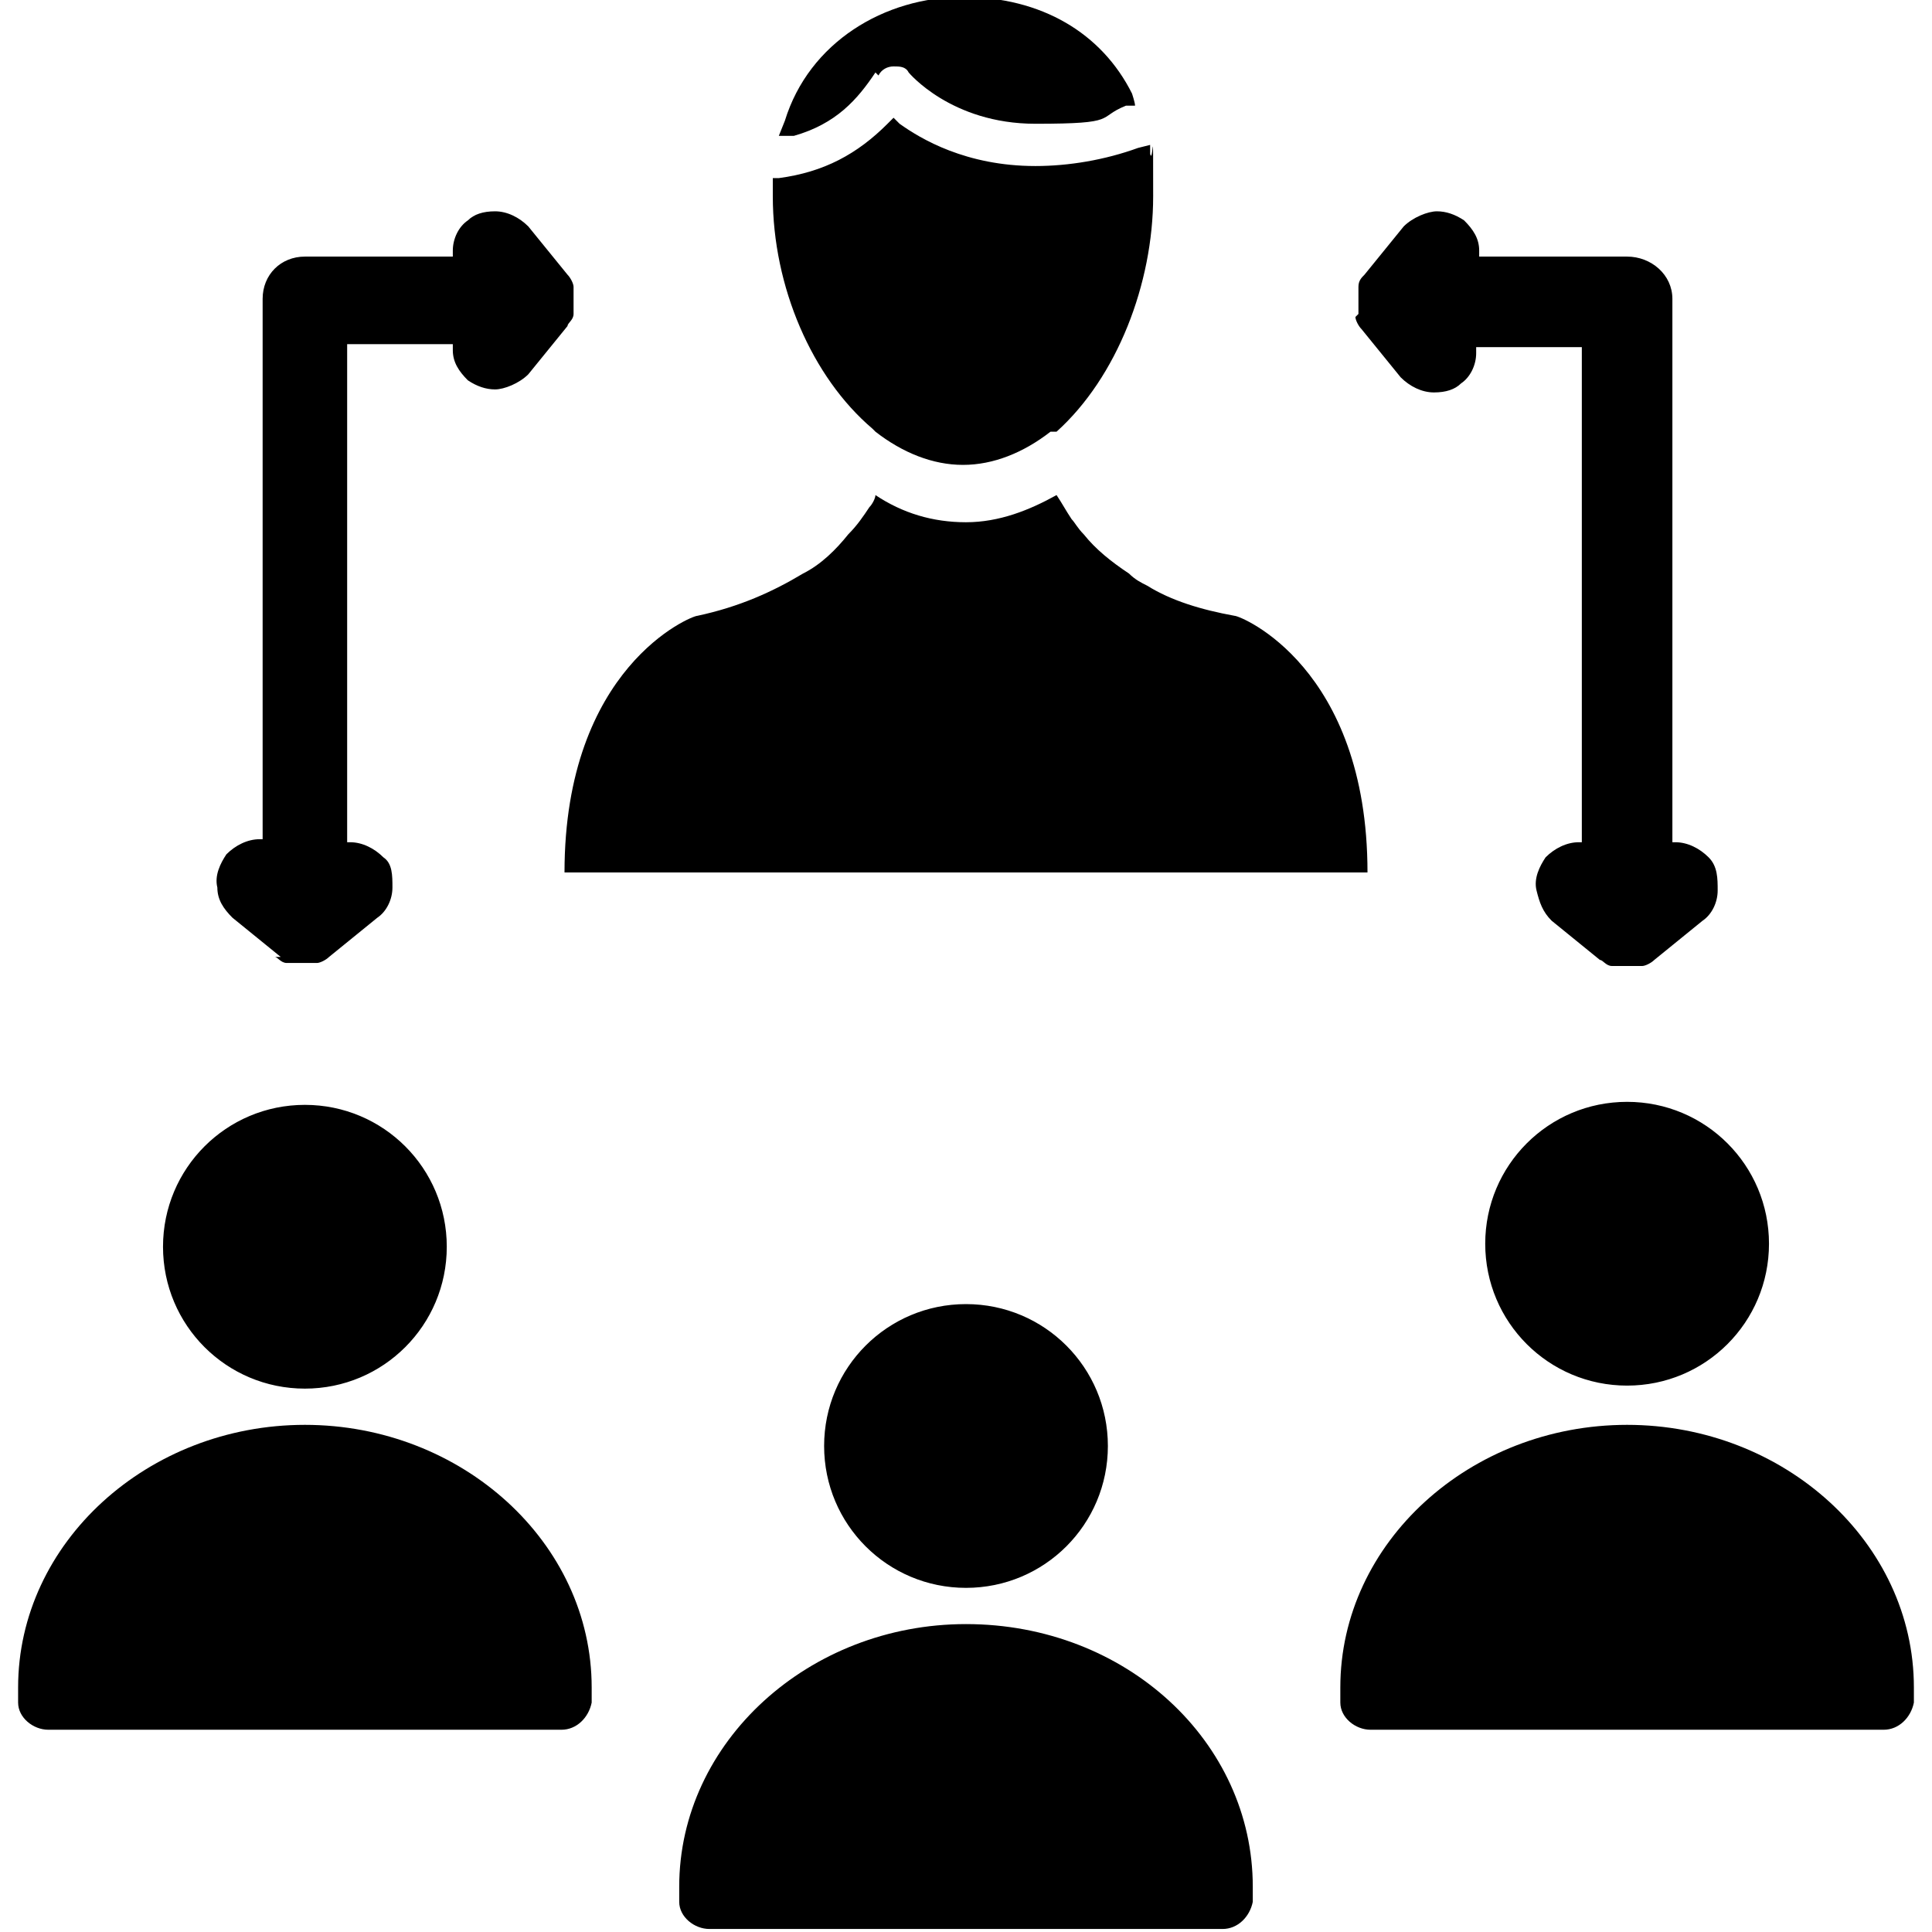
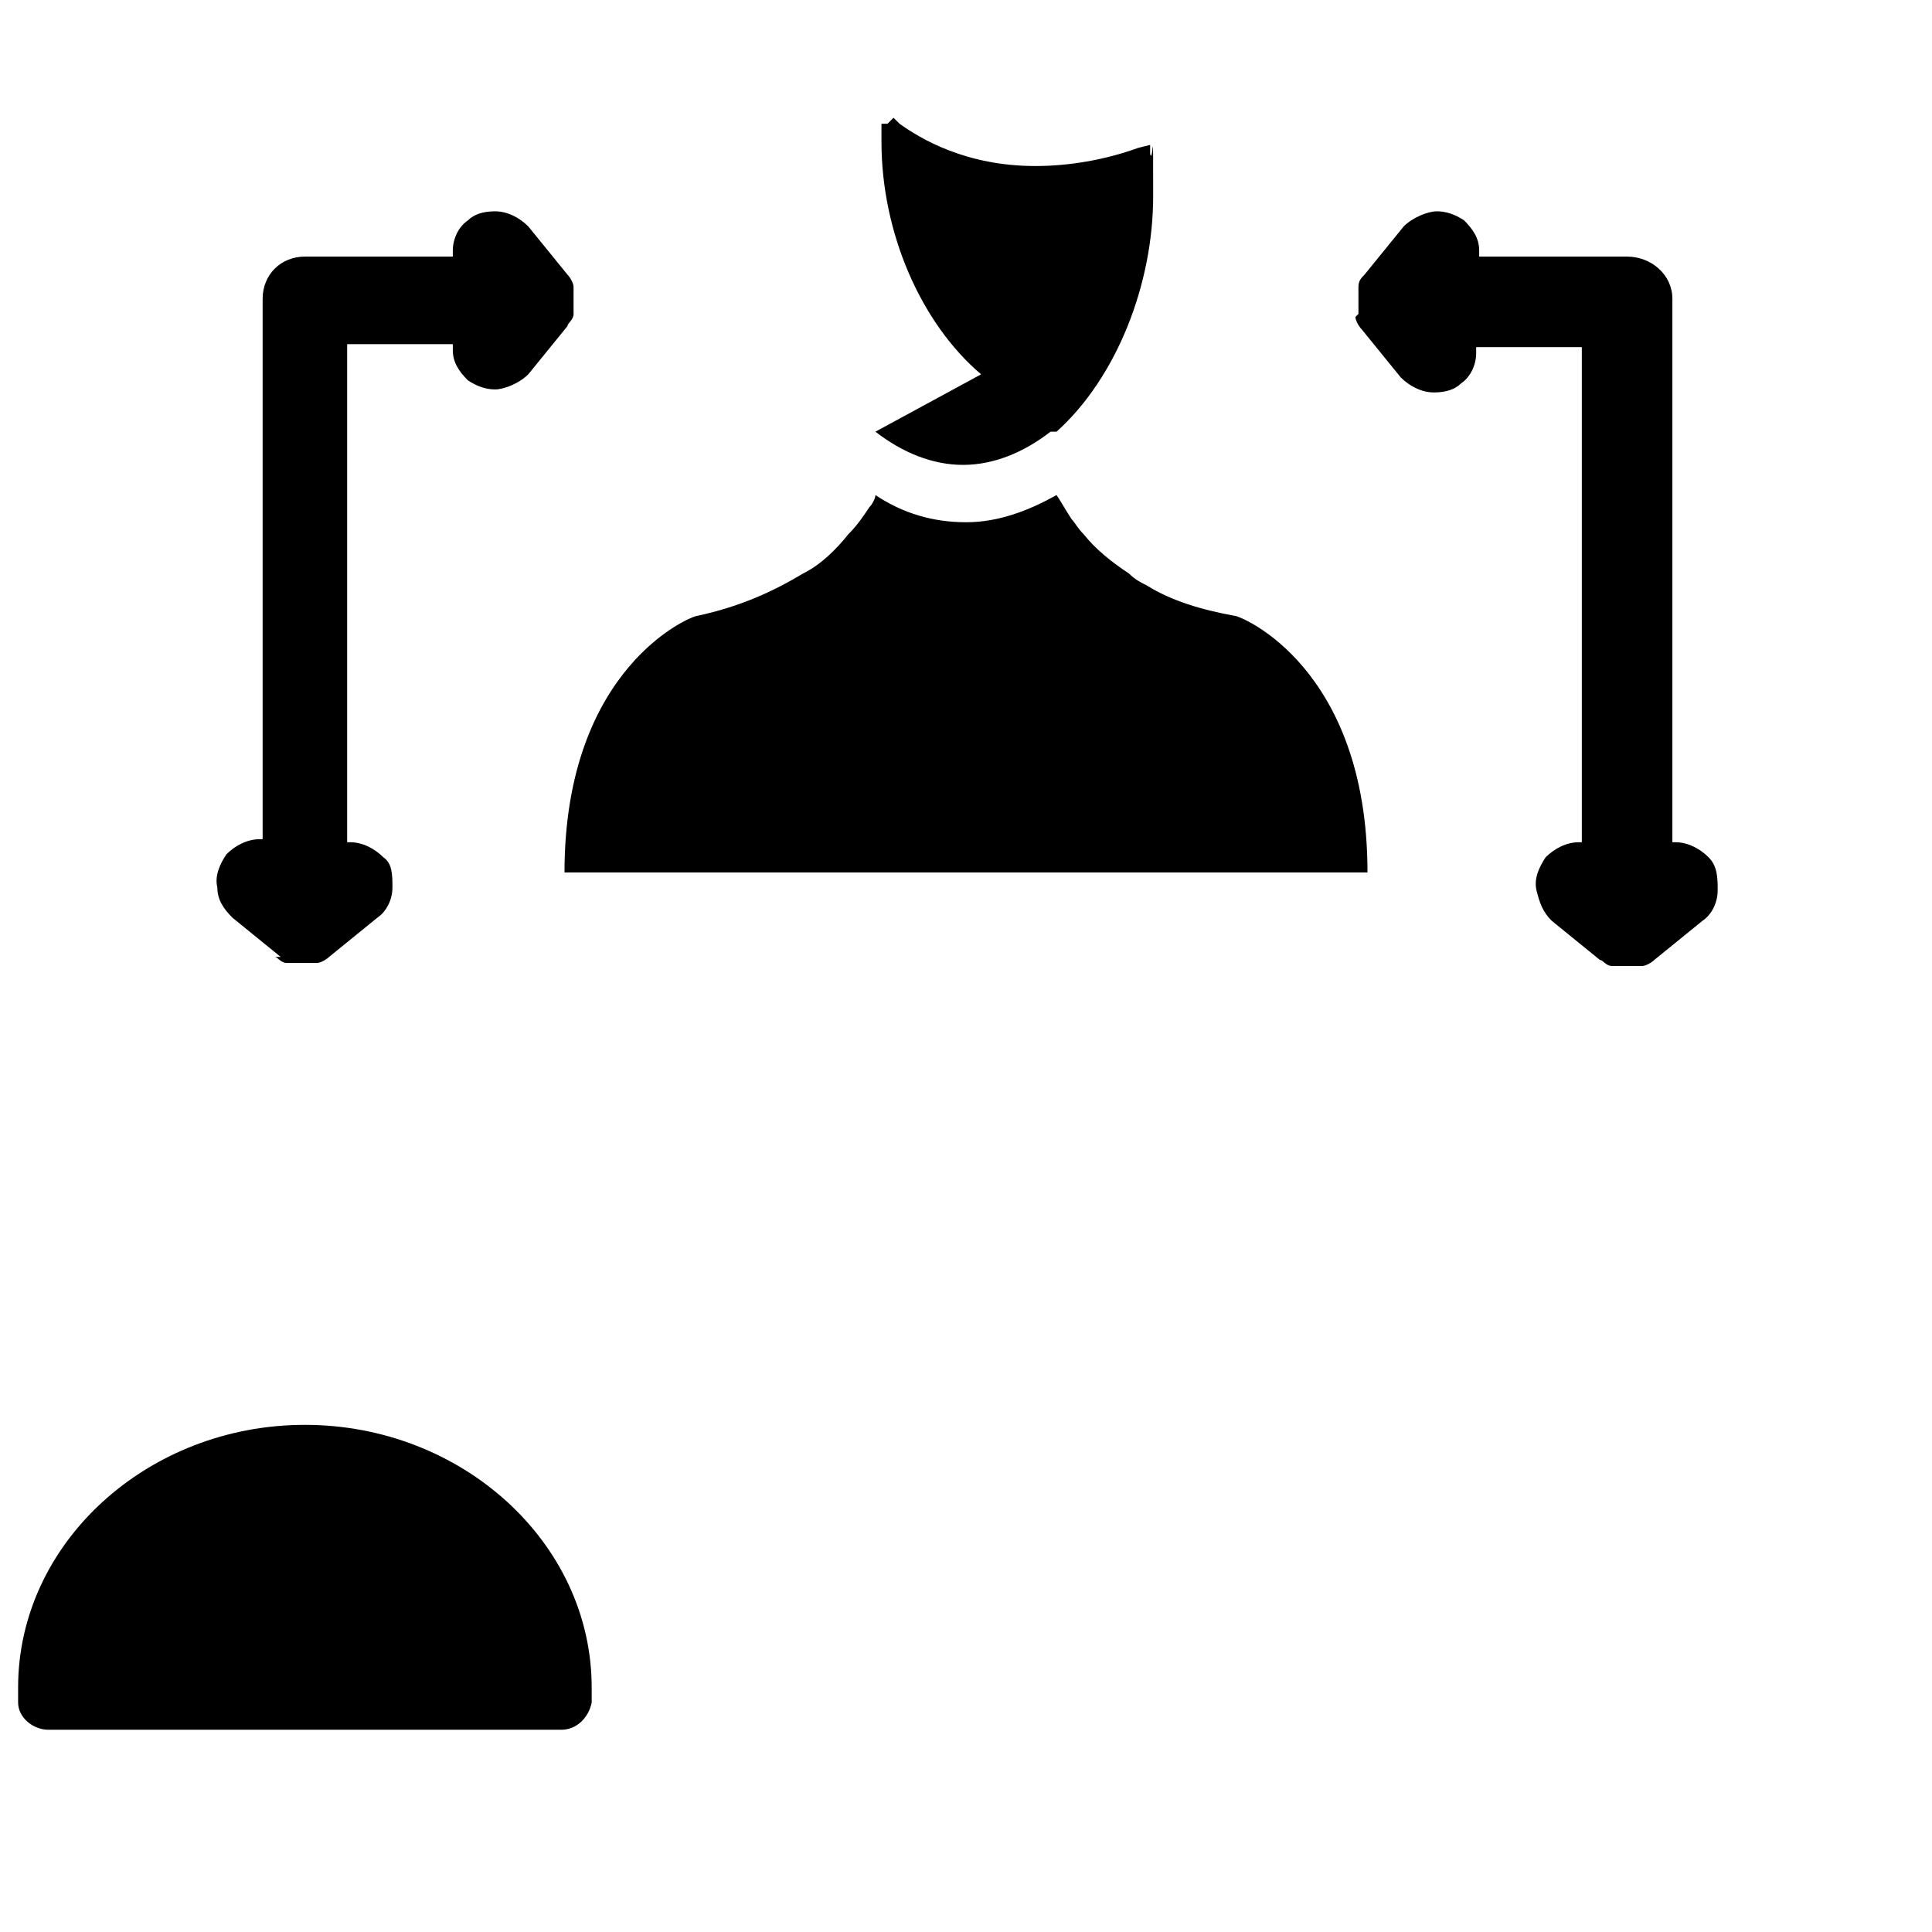
<svg xmlns="http://www.w3.org/2000/svg" id="collaboration" version="1.1" viewBox="0 0 64 64">
-   <path d="M32,53.8c-5.2,0-9.5,3.9-9.5,8.7s0,.3,0,.5c0,.5.5.9,1,.9h17c.5,0,.9-.4,1-.9,0-.2,0-.4,0-.5,0-4.8-4.2-8.7-9.5-8.7ZM27.3,47.9c0,2.6,2.1,4.7,4.7,4.7s4.7-2.1,4.7-4.7-2.1-4.7-4.7-4.7-4.7,2.1-4.7,4.7ZM53.9,47.2c-5.2,0-9.5,3.9-9.5,8.7s0,.4,0,.5c0,.5.5.9,1,.9h17c.5,0,.9-.4,1-.9,0-.2,0-.3,0-.5,0-4.8-4.3-8.7-9.5-8.7ZM49.2,41.2c0,2.6,2.1,4.7,4.7,4.7s4.7-2.1,4.7-4.7-2.1-4.7-4.7-4.7-4.7,2.1-4.7,4.7ZM10.1,46c2.6,0,4.7-2.1,4.7-4.7s-2.1-4.7-4.7-4.7-4.7,2.1-4.7,4.7,2.1,4.7,4.7,4.7ZM29.1,2.5c.1-.2.3-.3.5-.3.2,0,.4,0,.5.2,0,0,1.4,1.7,4.2,1.7s2-.2,3-.6h.3c0-.1-.1-.4-.1-.4-1-2-3-3.2-5.6-3.2s-5.1,1.5-5.9,4.1l-.2.5h.5c1.4-.4,2.1-1.2,2.7-2.1Z" />
-   <path d="M29,14.3h0c0,0,0,0,0,0,0,0,0,0,0,0,.9.7,1.9,1.1,2.9,1.1s2-.4,2.9-1.1h.2c2-1.8,3.2-4.9,3.2-7.8s0-1-.1-1.4v-.3c0,0-.4.1-.4.1-1.1.4-2.3.6-3.4.6-2.3,0-3.8-.9-4.5-1.4l-.2-.2-.2.2c-1,1-2.1,1.6-3.6,1.8h-.2s0,.2,0,.2c0,.2,0,.3,0,.4,0,3,1.3,6,3.3,7.7ZM45.3,28.9c0-6.8-4.2-8.5-4.4-8.5-1.1-.2-2.1-.5-2.9-1-.2-.1-.4-.2-.6-.4-.6-.4-1.1-.8-1.5-1.3-.2-.2-.3-.4-.4-.5-.2-.3-.3-.5-.5-.8-.9.5-1.9.9-3,.9s-2.1-.3-3-.9c0,.1-.1.3-.2.4-.2.3-.4.6-.7.9-.4.5-.9,1-1.5,1.3-1,.6-2.1,1.1-3.5,1.4-.2,0-4.4,1.7-4.4,8.5h26.5ZM44.9,10.5c0,.1.1.3.2.4,0,0,0,0,0,0l1.3,1.6c.3.3.7.5,1.1.5s.7-.1.9-.3c.3-.2.5-.6.5-1,0,0,0-.2,0-.2h3.5v16.4s0,0-.1,0c-.4,0-.8.2-1.1.5-.2.3-.4.7-.3,1.1s.2.7.5,1l1.6,1.3s0,0,0,0c.1,0,.2.2.4.2,0,0,0,0,0,0,.2,0,.3,0,.5,0s.3,0,.5,0c0,0,0,0,0,0,.1,0,.3-.1.4-.2,0,0,0,0,0,0l1.6-1.3c.3-.2.5-.6.5-1s0-.8-.3-1.1c-.3-.3-.7-.5-1.1-.5s0,0-.1,0V9.9c0-.8-.7-1.4-1.5-1.4h-4.9c0,0,0-.2,0-.2,0-.4-.2-.7-.5-1-.3-.2-.6-.3-.9-.3s-.8.2-1.1.5l-1.3,1.6s0,0,0,0c-.1.1-.2.2-.2.4,0,0,0,0,0,0,0,.1,0,.3,0,.4h0c0,.2,0,.3,0,.5,0,0,0,0,0,0ZM9.1,31.7s0,0,0,0c.1,0,.2.2.4.2,0,0,0,0,0,0,.1,0,.3,0,.5,0s.3,0,.5,0c0,0,0,0,0,0,.1,0,.3-.1.4-.2,0,0,0,0,0,0l1.6-1.3c.3-.2.5-.6.5-1,0-.4,0-.8-.3-1-.3-.3-.7-.5-1.1-.5s0,0-.1,0V11.4h3.5c0,0,0,.2,0,.2,0,.4.2.7.5,1,.3.2.6.3.9.3s.8-.2,1.1-.5l1.3-1.6s0,0,0,0c0-.1.2-.2.2-.4,0,0,0,0,0,0,0-.1,0-.3,0-.4h0c0-.2,0-.3,0-.5,0,0,0,0,0,0,0-.1-.1-.3-.2-.4,0,0,0,0,0,0l-1.3-1.6c-.3-.3-.7-.5-1.1-.5s-.7.1-.9.3c-.3.2-.5.6-.5,1,0,0,0,.2,0,.2h-4.9c-.8,0-1.4.6-1.4,1.4v17.9s0,0-.1,0c-.4,0-.8.2-1.1.5-.2.3-.4.7-.3,1.1,0,.4.2.7.5,1l1.6,1.3ZM10.1,47.2c-5.2,0-9.5,3.9-9.5,8.7s0,.4,0,.5c0,.5.5.9,1,.9h17c.5,0,.9-.4,1-.9,0-.2,0-.3,0-.5,0-4.8-4.3-8.7-9.5-8.7Z" />
+   <path d="M29,14.3h0c0,0,0,0,0,0,0,0,0,0,0,0,.9.7,1.9,1.1,2.9,1.1s2-.4,2.9-1.1h.2c2-1.8,3.2-4.9,3.2-7.8s0-1-.1-1.4v-.3c0,0-.4.1-.4.1-1.1.4-2.3.6-3.4.6-2.3,0-3.8-.9-4.5-1.4l-.2-.2-.2.2h-.2s0,.2,0,.2c0,.2,0,.3,0,.4,0,3,1.3,6,3.3,7.7ZM45.3,28.9c0-6.8-4.2-8.5-4.4-8.5-1.1-.2-2.1-.5-2.9-1-.2-.1-.4-.2-.6-.4-.6-.4-1.1-.8-1.5-1.3-.2-.2-.3-.4-.4-.5-.2-.3-.3-.5-.5-.8-.9.5-1.9.9-3,.9s-2.1-.3-3-.9c0,.1-.1.3-.2.4-.2.3-.4.6-.7.9-.4.5-.9,1-1.5,1.3-1,.6-2.1,1.1-3.5,1.4-.2,0-4.4,1.7-4.4,8.5h26.5ZM44.9,10.5c0,.1.1.3.2.4,0,0,0,0,0,0l1.3,1.6c.3.3.7.5,1.1.5s.7-.1.9-.3c.3-.2.5-.6.5-1,0,0,0-.2,0-.2h3.5v16.4s0,0-.1,0c-.4,0-.8.2-1.1.5-.2.3-.4.7-.3,1.1s.2.7.5,1l1.6,1.3s0,0,0,0c.1,0,.2.2.4.2,0,0,0,0,0,0,.2,0,.3,0,.5,0s.3,0,.5,0c0,0,0,0,0,0,.1,0,.3-.1.4-.2,0,0,0,0,0,0l1.6-1.3c.3-.2.5-.6.5-1s0-.8-.3-1.1c-.3-.3-.7-.5-1.1-.5s0,0-.1,0V9.9c0-.8-.7-1.4-1.5-1.4h-4.9c0,0,0-.2,0-.2,0-.4-.2-.7-.5-1-.3-.2-.6-.3-.9-.3s-.8.2-1.1.5l-1.3,1.6s0,0,0,0c-.1.1-.2.2-.2.4,0,0,0,0,0,0,0,.1,0,.3,0,.4h0c0,.2,0,.3,0,.5,0,0,0,0,0,0ZM9.1,31.7s0,0,0,0c.1,0,.2.2.4.2,0,0,0,0,0,0,.1,0,.3,0,.5,0s.3,0,.5,0c0,0,0,0,0,0,.1,0,.3-.1.4-.2,0,0,0,0,0,0l1.6-1.3c.3-.2.5-.6.5-1,0-.4,0-.8-.3-1-.3-.3-.7-.5-1.1-.5s0,0-.1,0V11.4h3.5c0,0,0,.2,0,.2,0,.4.2.7.5,1,.3.2.6.3.9.3s.8-.2,1.1-.5l1.3-1.6s0,0,0,0c0-.1.2-.2.2-.4,0,0,0,0,0,0,0-.1,0-.3,0-.4h0c0-.2,0-.3,0-.5,0,0,0,0,0,0,0-.1-.1-.3-.2-.4,0,0,0,0,0,0l-1.3-1.6c-.3-.3-.7-.5-1.1-.5s-.7.1-.9.3c-.3.2-.5.6-.5,1,0,0,0,.2,0,.2h-4.9c-.8,0-1.4.6-1.4,1.4v17.9s0,0-.1,0c-.4,0-.8.2-1.1.5-.2.3-.4.7-.3,1.1,0,.4.2.7.5,1l1.6,1.3ZM10.1,47.2c-5.2,0-9.5,3.9-9.5,8.7s0,.4,0,.5c0,.5.5.9,1,.9h17c.5,0,.9-.4,1-.9,0-.2,0-.3,0-.5,0-4.8-4.3-8.7-9.5-8.7Z" />
</svg>